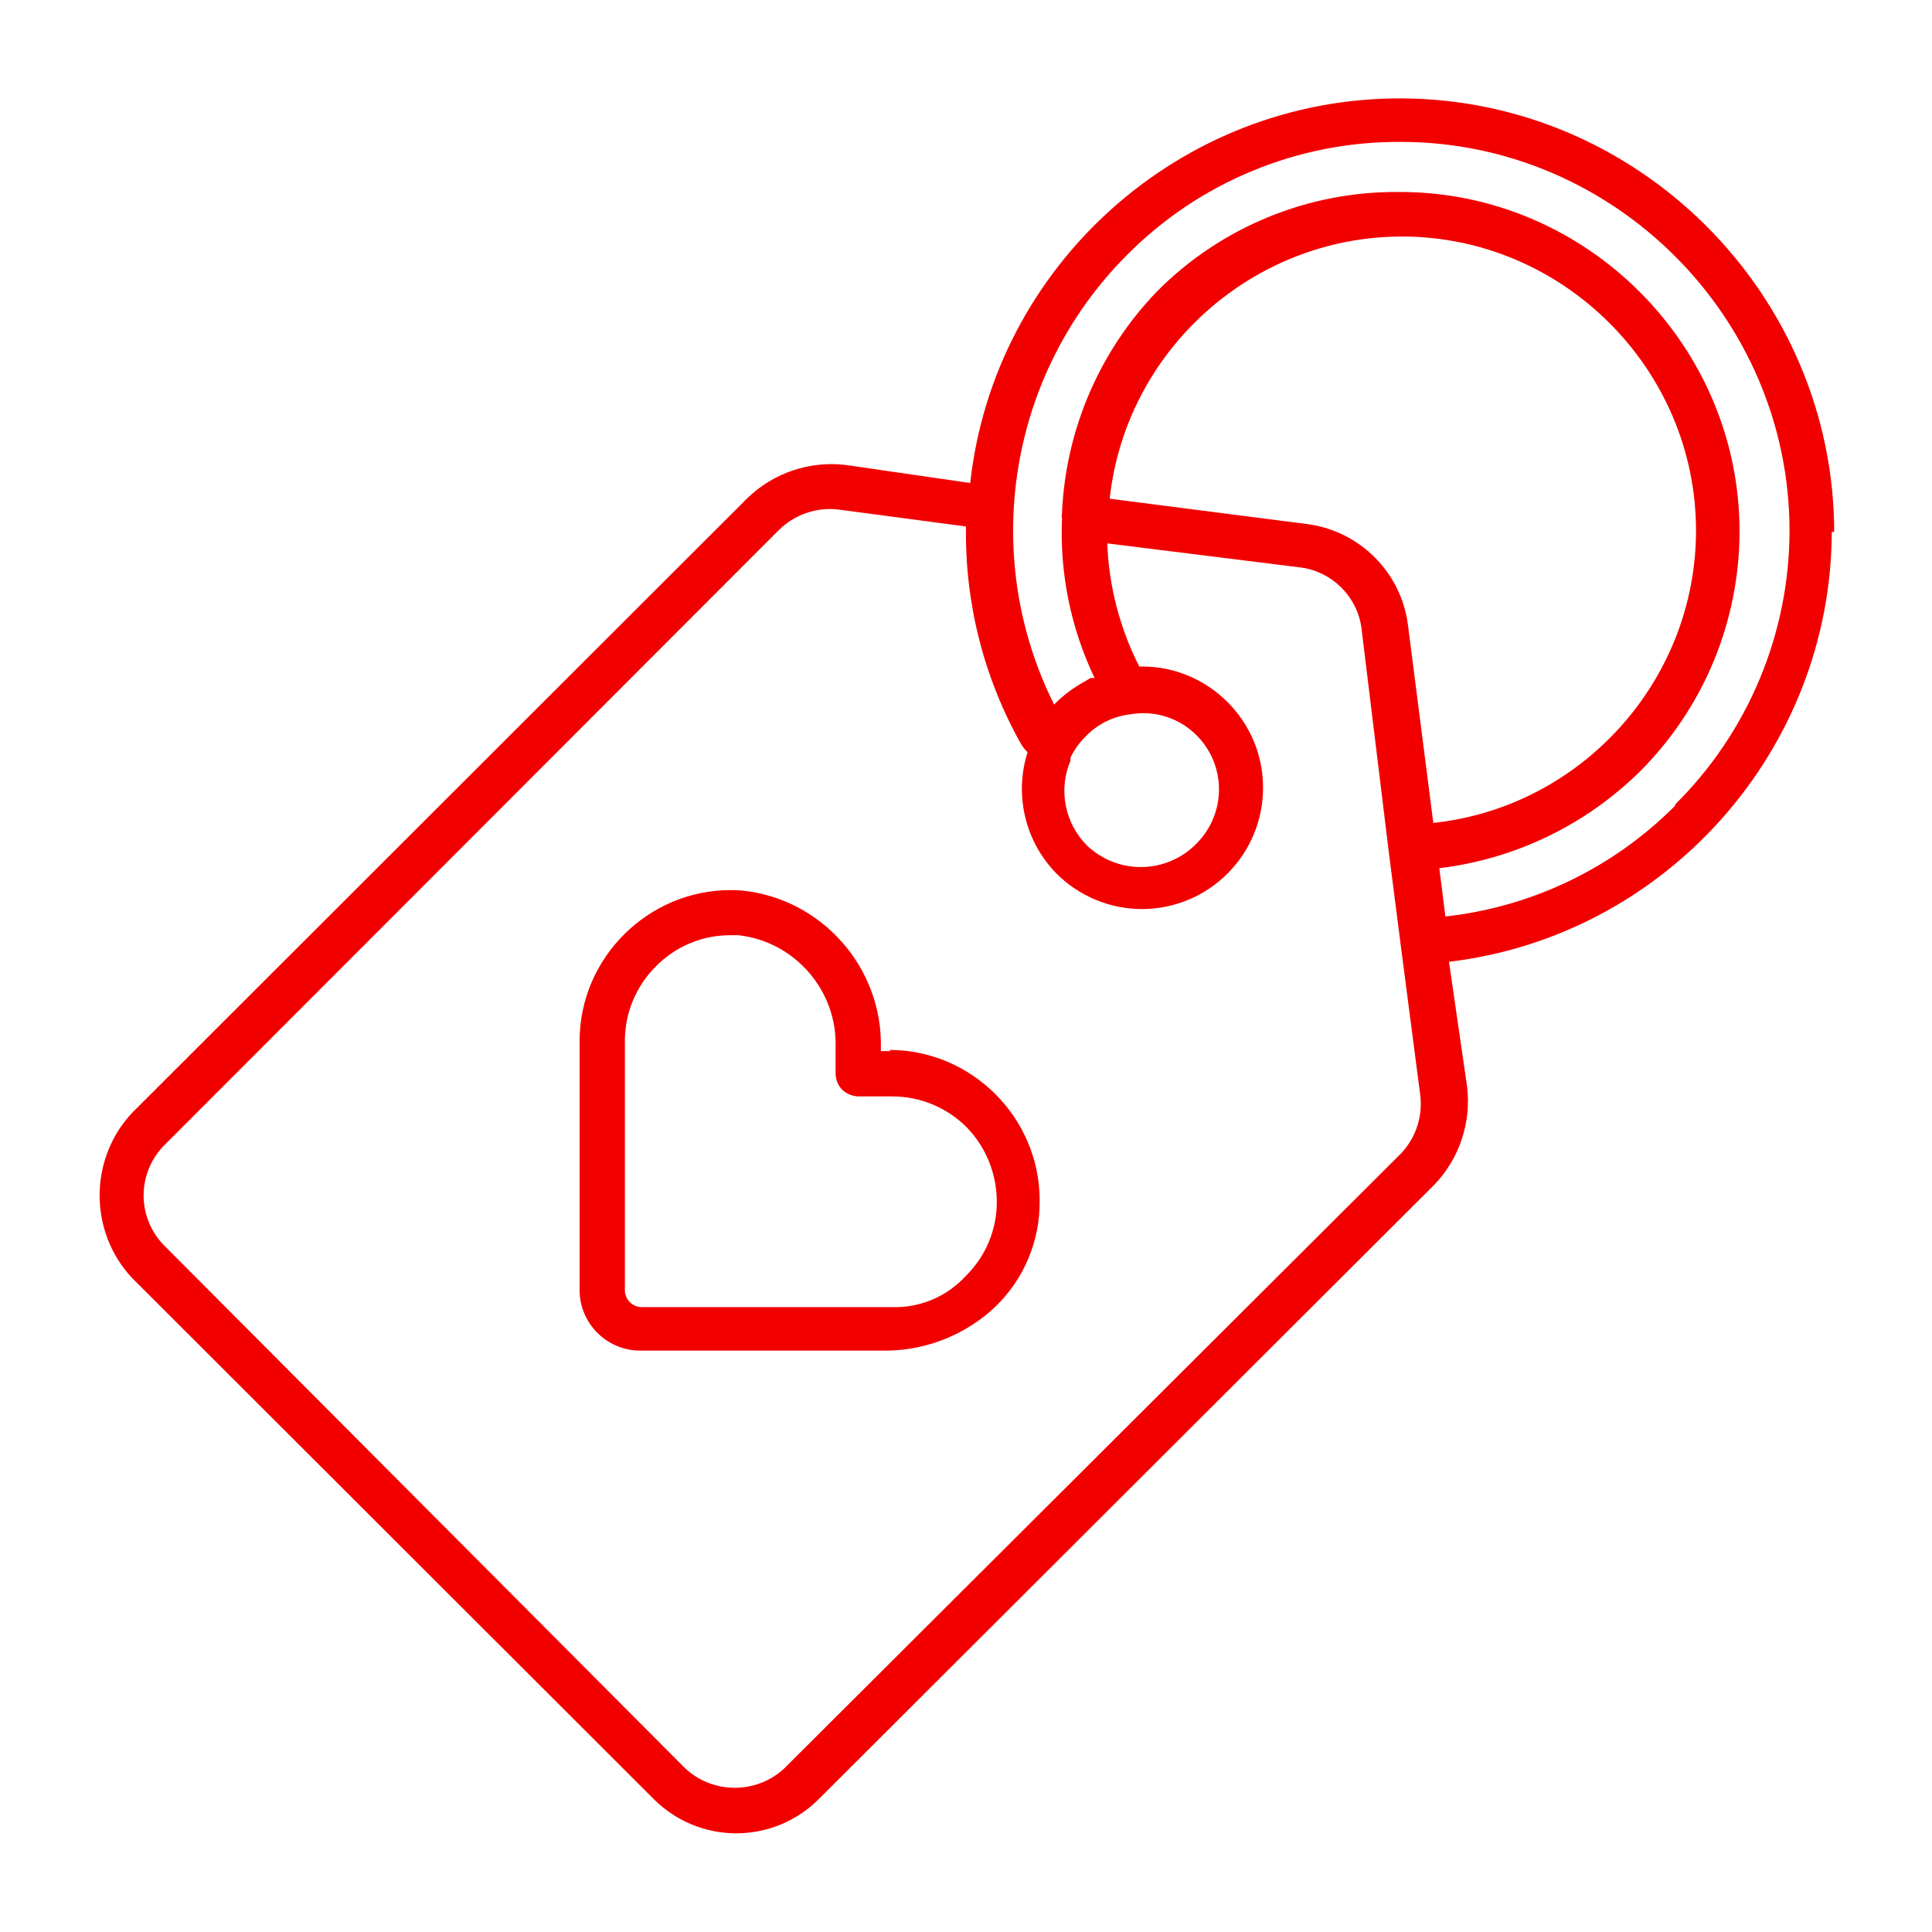
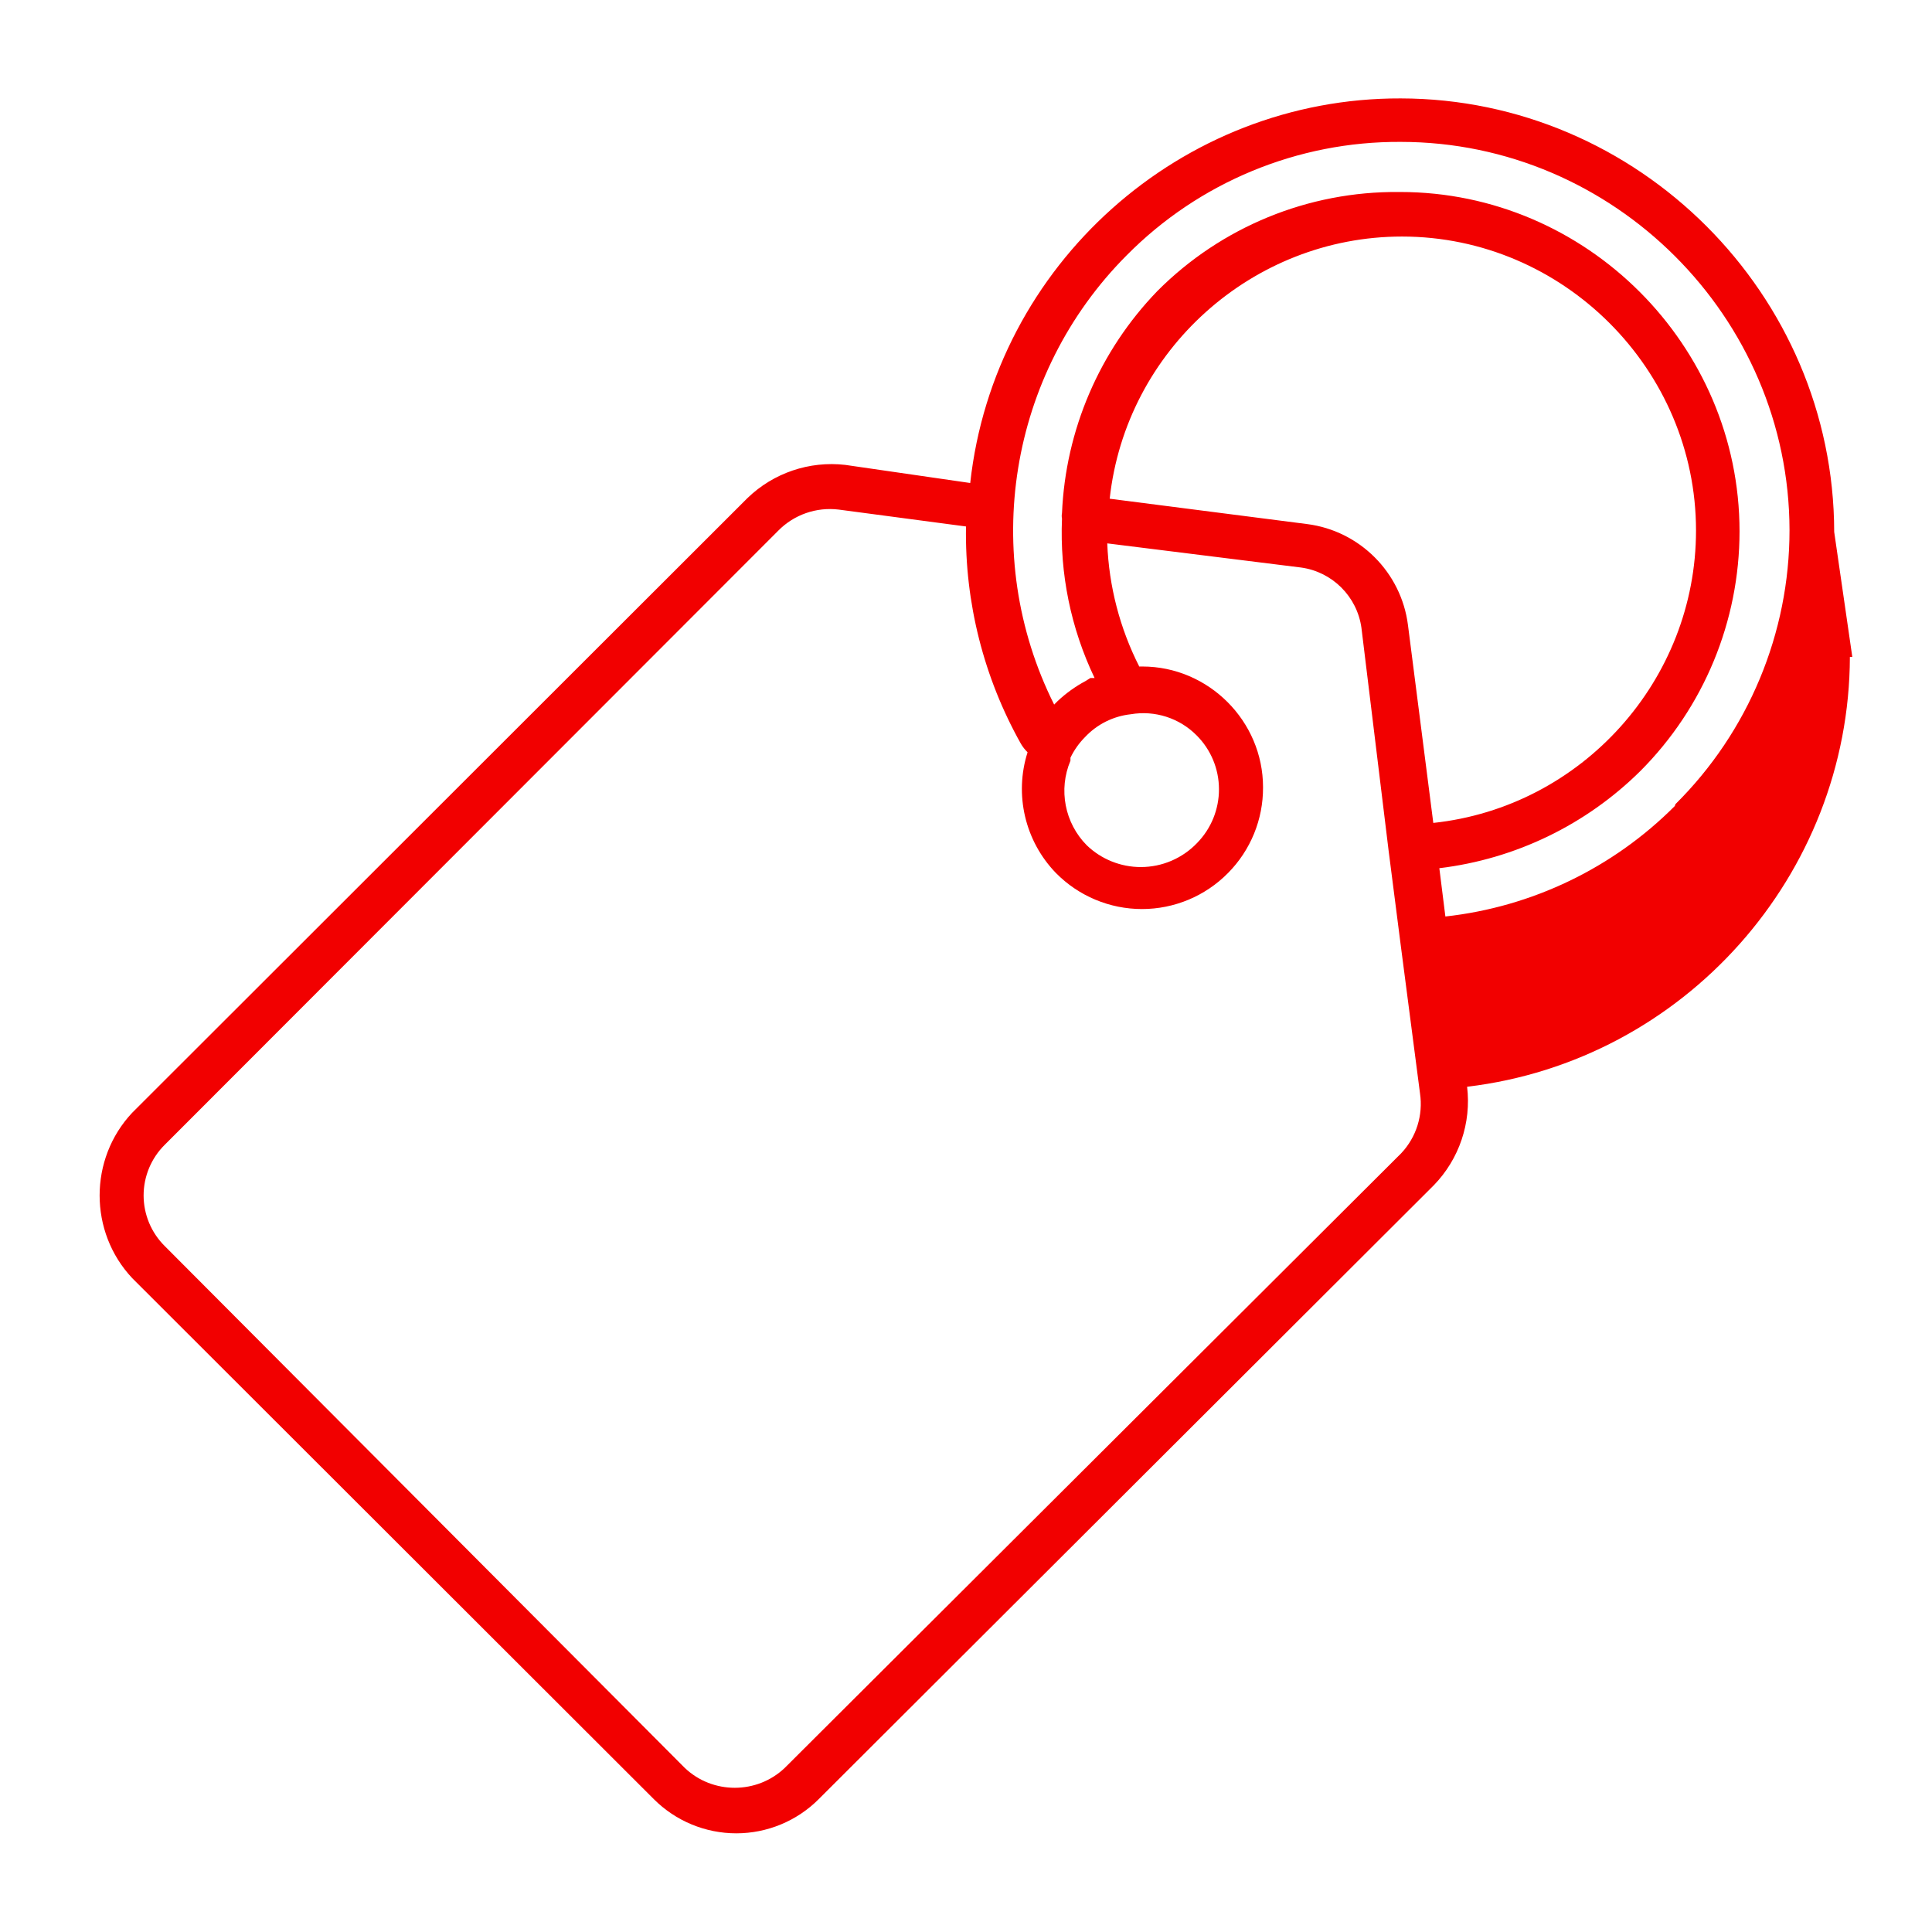
<svg xmlns="http://www.w3.org/2000/svg" width="100%" height="100%" viewBox="0 0 300 300" version="1.1" xml:space="preserve" style="fill-rule:evenodd;clip-rule:evenodd;stroke-linejoin:round;stroke-miterlimit:2;">
  <g>
    <g id="Layer_23">
-       <path d="M284.813,82.594c-0.052,-36.907 -30.406,-67.261 -67.313,-67.313c-34.1,-0.108 -63.124,25.822 -66.844,59.719l-19.406,-2.813c-5.576,-0.642 -11.155,1.253 -15.188,5.157l-95.531,95.437c-6.748,7.177 -6.748,18.511 0,25.688l81,80.906c3.392,3.394 7.999,5.302 12.797,5.302c4.798,0 9.405,-1.908 12.797,-5.302l95.531,-95.344c3.931,-4.054 5.828,-9.674 5.156,-15.281l-2.812,-19.406c33.674,-4.009 59.345,-32.838 59.438,-66.75l0.375,-0Zm-67.219,96.469l-95.719,95.437c-4.325,4.142 -11.238,4.142 -15.562,0l-80.719,-81c-2.106,-2.078 -3.293,-4.916 -3.293,-7.875c-0,-2.959 1.187,-5.797 3.293,-7.875l95.25,-95.344c2.445,-2.487 5.912,-3.7 9.375,-3.281l19.781,2.625c-0.196,11.806 2.749,23.455 8.531,33.75c0.284,0.481 0.631,0.923 1.031,1.313c-2.095,6.575 -0.398,13.796 4.407,18.75c3.523,3.577 8.339,5.593 13.359,5.593c5.021,0 9.837,-2.016 13.359,-5.593c3.509,-3.538 5.467,-8.331 5.438,-13.313c0,-0.002 0,-0.004 0,-0.006c0,-10.286 -8.464,-18.75 -18.75,-18.75c-0.156,0 -0.313,0.002 -0.469,0.006c-3.018,-5.941 -4.713,-12.466 -4.969,-19.125l30.094,3.75c4.859,0.667 8.708,4.516 9.375,9.375l4.219,34.594l1.875,14.625l3,23.062c0.501,3.373 -0.571,6.797 -2.906,9.281Zm-42,-68.156c3.734,-0.637 7.554,0.589 10.218,3.282c2.216,2.21 3.465,5.213 3.469,8.343c0.01,3.115 -1.202,6.112 -3.375,8.344c-2.282,2.4 -5.452,3.76 -8.764,3.76c-3.129,0 -6.139,-1.214 -8.392,-3.385c-3.421,-3.45 -4.424,-8.651 -2.531,-13.125l-0,-0.469c0.566,-1.18 1.327,-2.258 2.25,-3.187c1.871,-2.003 4.4,-3.267 7.125,-3.563Zm43.031,-13.875c-1.041,-8.149 -7.507,-14.615 -15.656,-15.656l-30.656,-3.937c2.512,-23.049 22.202,-40.71 45.387,-40.71c25.046,0 45.656,20.61 45.656,45.657c0,23.216 -17.709,42.924 -40.794,45.396l-3.937,-30.75Zm41.438,28.125c-9.572,9.609 -22.145,15.664 -35.625,17.156l-0.938,-7.5c11.792,-1.42 22.781,-6.733 31.219,-15.093c9.854,-9.874 15.395,-23.269 15.395,-37.219c0,-28.904 -23.784,-52.688 -52.687,-52.688c-0.07,0 -0.139,0 -0.208,0.001c-14.055,-0.133 -27.584,5.414 -37.5,15.375c-8.989,9.298 -14.262,21.578 -14.813,34.5c-0.058,0.278 -0.058,0.565 0,0.843c-0.363,8.54 1.375,17.039 5.063,24.75l-0.656,0l-0.75,0.469c-1.568,0.837 -3.018,1.877 -4.313,3.094l-0.562,0.562c-11.606,-23.191 -7.059,-51.383 11.25,-69.75c11.23,-11.362 26.586,-17.721 42.562,-17.625c33.085,0 60.324,27.196 60.375,60.282c0.008,15.976 -6.376,31.311 -17.719,42.562l-0.093,0.281Z" style="fill:#f20000;fill-rule:nonzero;" />
-       <path d="M138.375,163.219l-1.594,-0l0,-0.469c0.308,-12.469 -9.153,-23.206 -21.562,-24.469c-0.593,-0.045 -1.187,-0.068 -1.782,-0.068c-12.812,0 -23.372,10.506 -23.437,23.318l-0,38.813c-0,5.143 4.232,9.375 9.375,9.375l38.625,-0c6.187,-0.143 12.105,-2.583 16.594,-6.844c4.434,-4.296 6.911,-10.233 6.844,-16.406c-0,-0.032 -0,-0.063 -0,-0.094c-0,-12.806 -10.538,-23.344 -23.344,-23.344c-0.031,0 -0.063,0 -0.094,0l0.375,0.188Zm11.625,34.875c-2.962,3.262 -7.222,5.049 -11.625,4.875l-38.625,-0c-0.031,0.001 -0.062,0.001 -0.094,0.001c-1.44,0 -2.625,-1.185 -2.625,-2.625c0,-0 0,-38.814 0,-38.814c0.027,-4.337 1.782,-8.49 4.875,-11.531c3.045,-3.076 7.203,-4.8 11.532,-4.781l1.218,-0c8.767,0.969 15.391,8.622 15.094,17.437l0,4.031c0.004,0.946 0.373,1.853 1.031,2.532c0.689,0.642 1.59,1.009 2.531,1.031l5.157,-0c4.356,-0.023 8.545,1.7 11.625,4.781c3.021,3.112 4.705,7.288 4.687,11.625c0.005,4.298 -1.719,8.422 -4.781,11.438Z" style="fill:#f20000;fill-rule:nonzero;" />
+       <path d="M284.813,82.594c-0.052,-36.907 -30.406,-67.261 -67.313,-67.313c-34.1,-0.108 -63.124,25.822 -66.844,59.719l-19.406,-2.813c-5.576,-0.642 -11.155,1.253 -15.188,5.157l-95.531,95.437c-6.748,7.177 -6.748,18.511 0,25.688l81,80.906c3.392,3.394 7.999,5.302 12.797,5.302c4.798,0 9.405,-1.908 12.797,-5.302l95.531,-95.344c3.931,-4.054 5.828,-9.674 5.156,-15.281c33.674,-4.009 59.345,-32.838 59.438,-66.75l0.375,-0Zm-67.219,96.469l-95.719,95.437c-4.325,4.142 -11.238,4.142 -15.562,0l-80.719,-81c-2.106,-2.078 -3.293,-4.916 -3.293,-7.875c-0,-2.959 1.187,-5.797 3.293,-7.875l95.25,-95.344c2.445,-2.487 5.912,-3.7 9.375,-3.281l19.781,2.625c-0.196,11.806 2.749,23.455 8.531,33.75c0.284,0.481 0.631,0.923 1.031,1.313c-2.095,6.575 -0.398,13.796 4.407,18.75c3.523,3.577 8.339,5.593 13.359,5.593c5.021,0 9.837,-2.016 13.359,-5.593c3.509,-3.538 5.467,-8.331 5.438,-13.313c0,-0.002 0,-0.004 0,-0.006c0,-10.286 -8.464,-18.75 -18.75,-18.75c-0.156,0 -0.313,0.002 -0.469,0.006c-3.018,-5.941 -4.713,-12.466 -4.969,-19.125l30.094,3.75c4.859,0.667 8.708,4.516 9.375,9.375l4.219,34.594l1.875,14.625l3,23.062c0.501,3.373 -0.571,6.797 -2.906,9.281Zm-42,-68.156c3.734,-0.637 7.554,0.589 10.218,3.282c2.216,2.21 3.465,5.213 3.469,8.343c0.01,3.115 -1.202,6.112 -3.375,8.344c-2.282,2.4 -5.452,3.76 -8.764,3.76c-3.129,0 -6.139,-1.214 -8.392,-3.385c-3.421,-3.45 -4.424,-8.651 -2.531,-13.125l-0,-0.469c0.566,-1.18 1.327,-2.258 2.25,-3.187c1.871,-2.003 4.4,-3.267 7.125,-3.563Zm43.031,-13.875c-1.041,-8.149 -7.507,-14.615 -15.656,-15.656l-30.656,-3.937c2.512,-23.049 22.202,-40.71 45.387,-40.71c25.046,0 45.656,20.61 45.656,45.657c0,23.216 -17.709,42.924 -40.794,45.396l-3.937,-30.75Zm41.438,28.125c-9.572,9.609 -22.145,15.664 -35.625,17.156l-0.938,-7.5c11.792,-1.42 22.781,-6.733 31.219,-15.093c9.854,-9.874 15.395,-23.269 15.395,-37.219c0,-28.904 -23.784,-52.688 -52.687,-52.688c-0.07,0 -0.139,0 -0.208,0.001c-14.055,-0.133 -27.584,5.414 -37.5,15.375c-8.989,9.298 -14.262,21.578 -14.813,34.5c-0.058,0.278 -0.058,0.565 0,0.843c-0.363,8.54 1.375,17.039 5.063,24.75l-0.656,0l-0.75,0.469c-1.568,0.837 -3.018,1.877 -4.313,3.094l-0.562,0.562c-11.606,-23.191 -7.059,-51.383 11.25,-69.75c11.23,-11.362 26.586,-17.721 42.562,-17.625c33.085,0 60.324,27.196 60.375,60.282c0.008,15.976 -6.376,31.311 -17.719,42.562l-0.093,0.281Z" style="fill:#f20000;fill-rule:nonzero;" />
    </g>
  </g>
</svg>